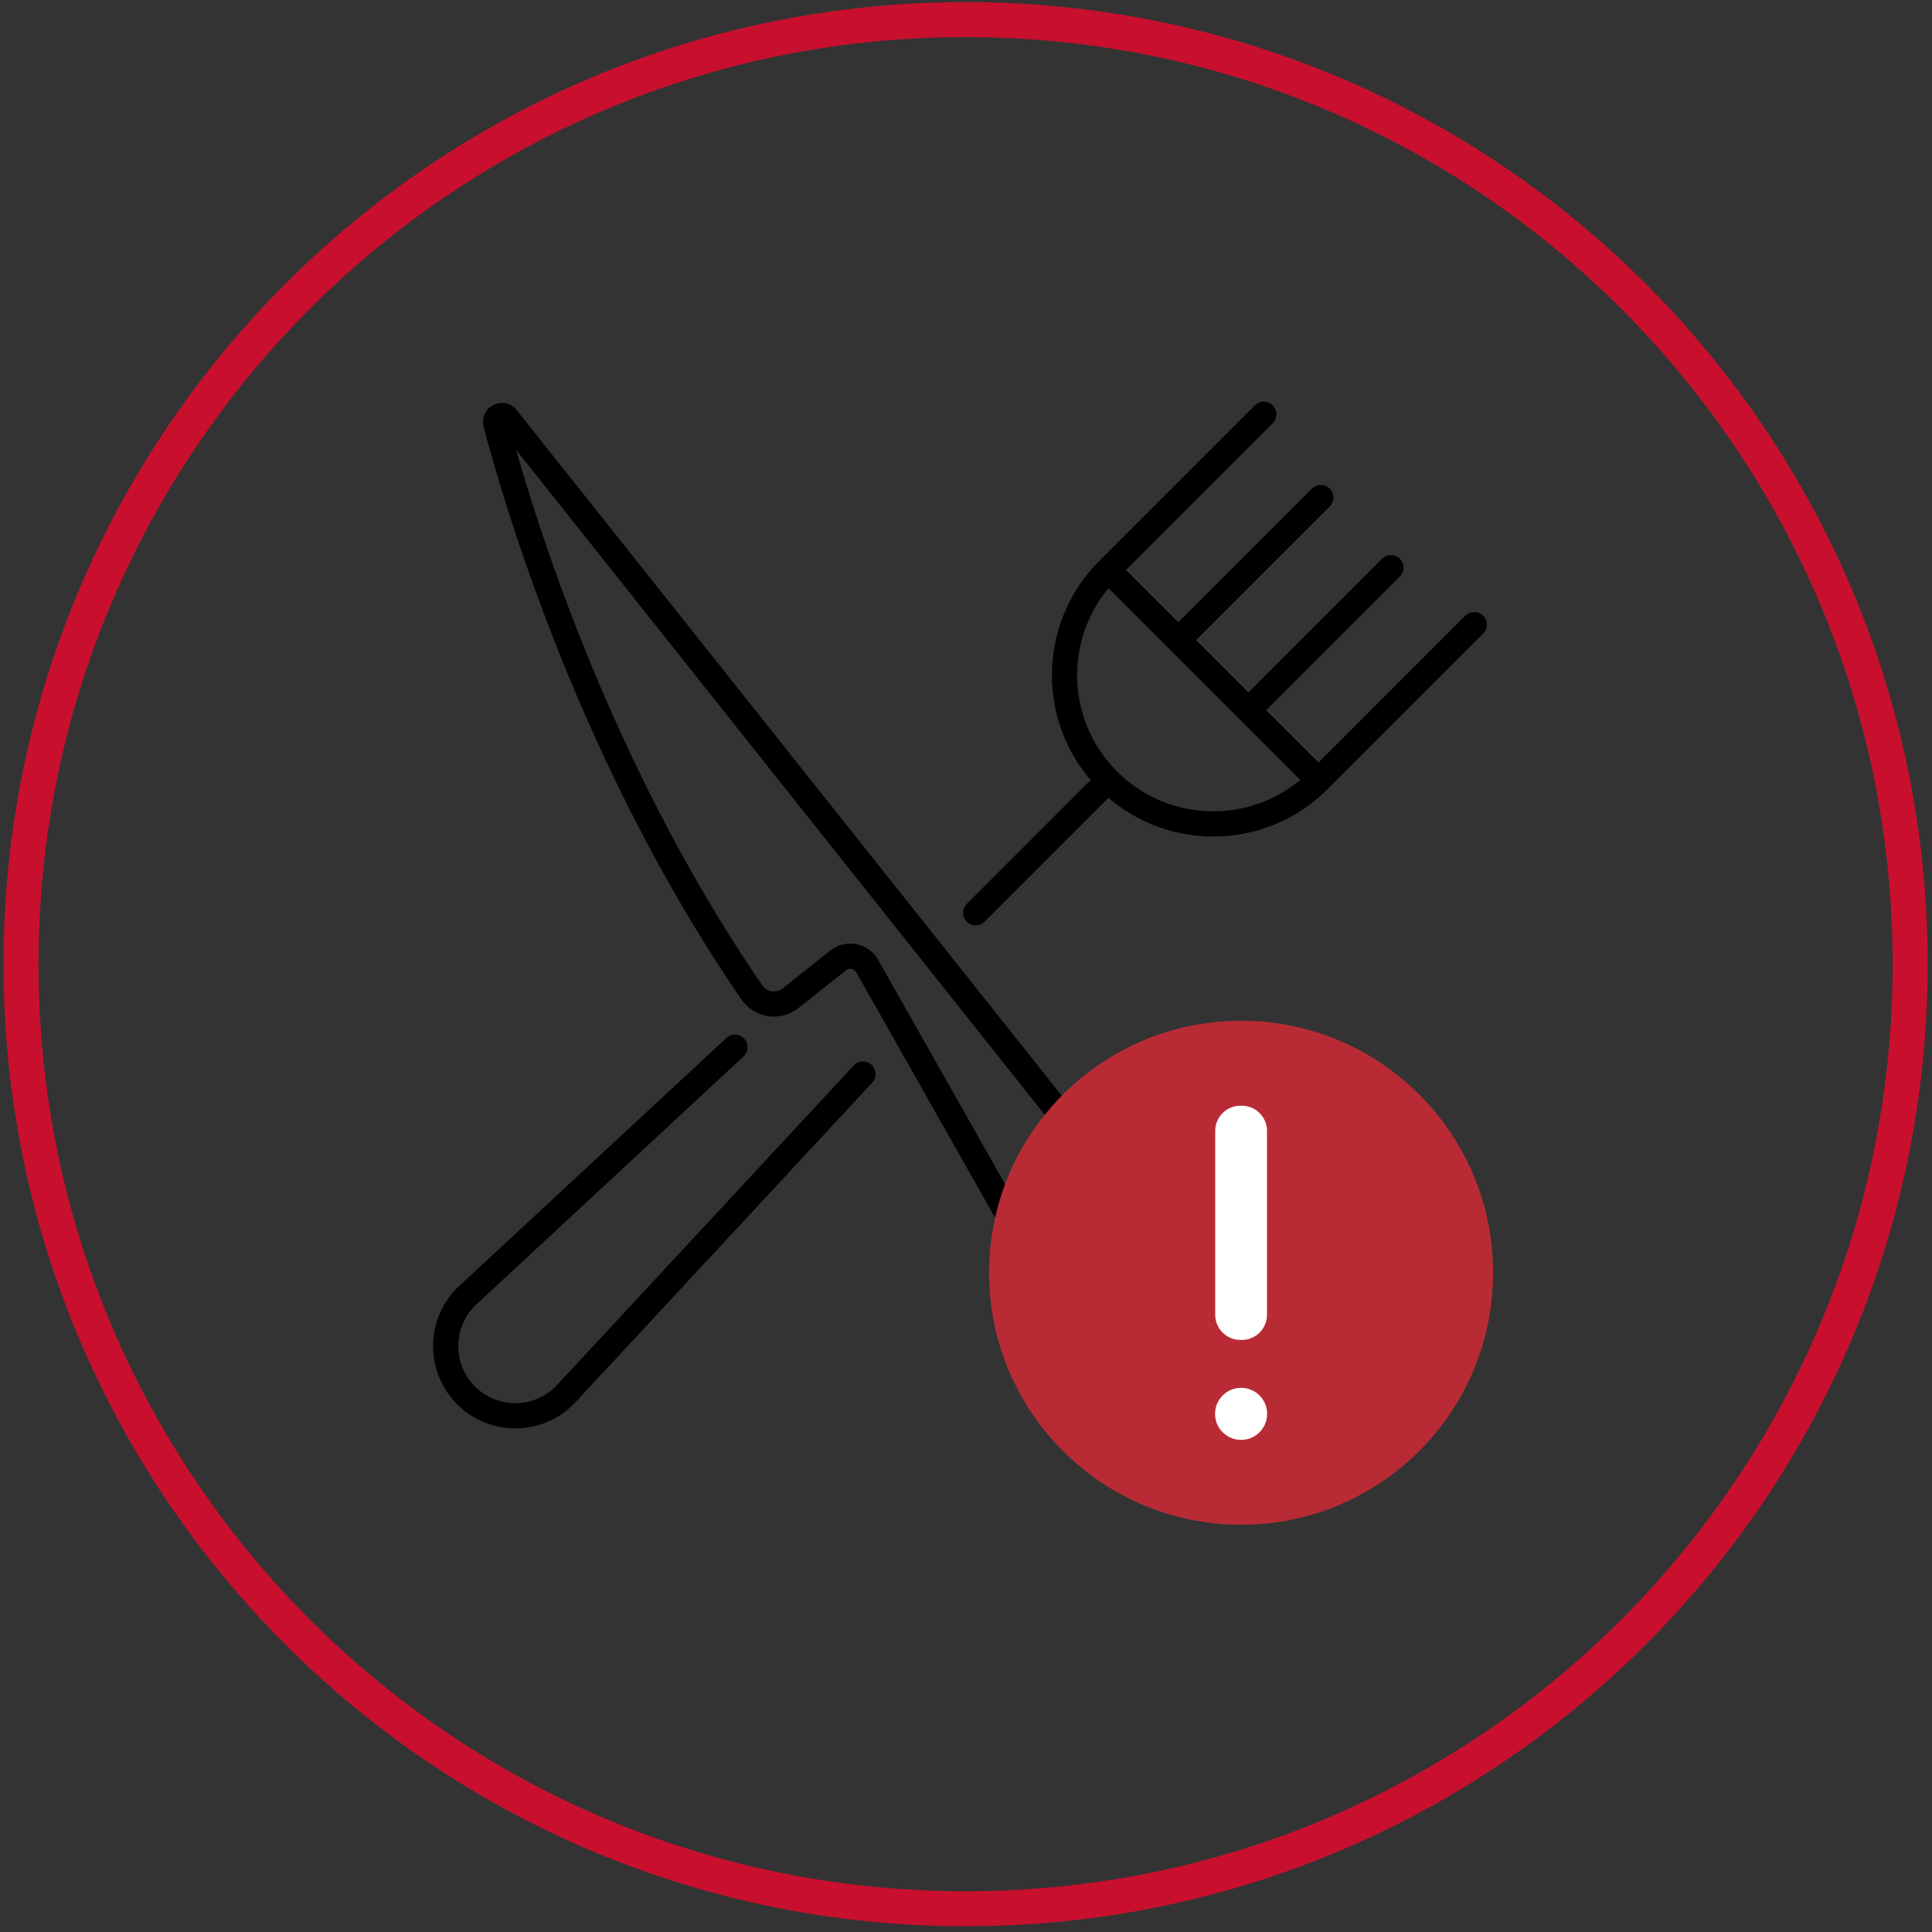
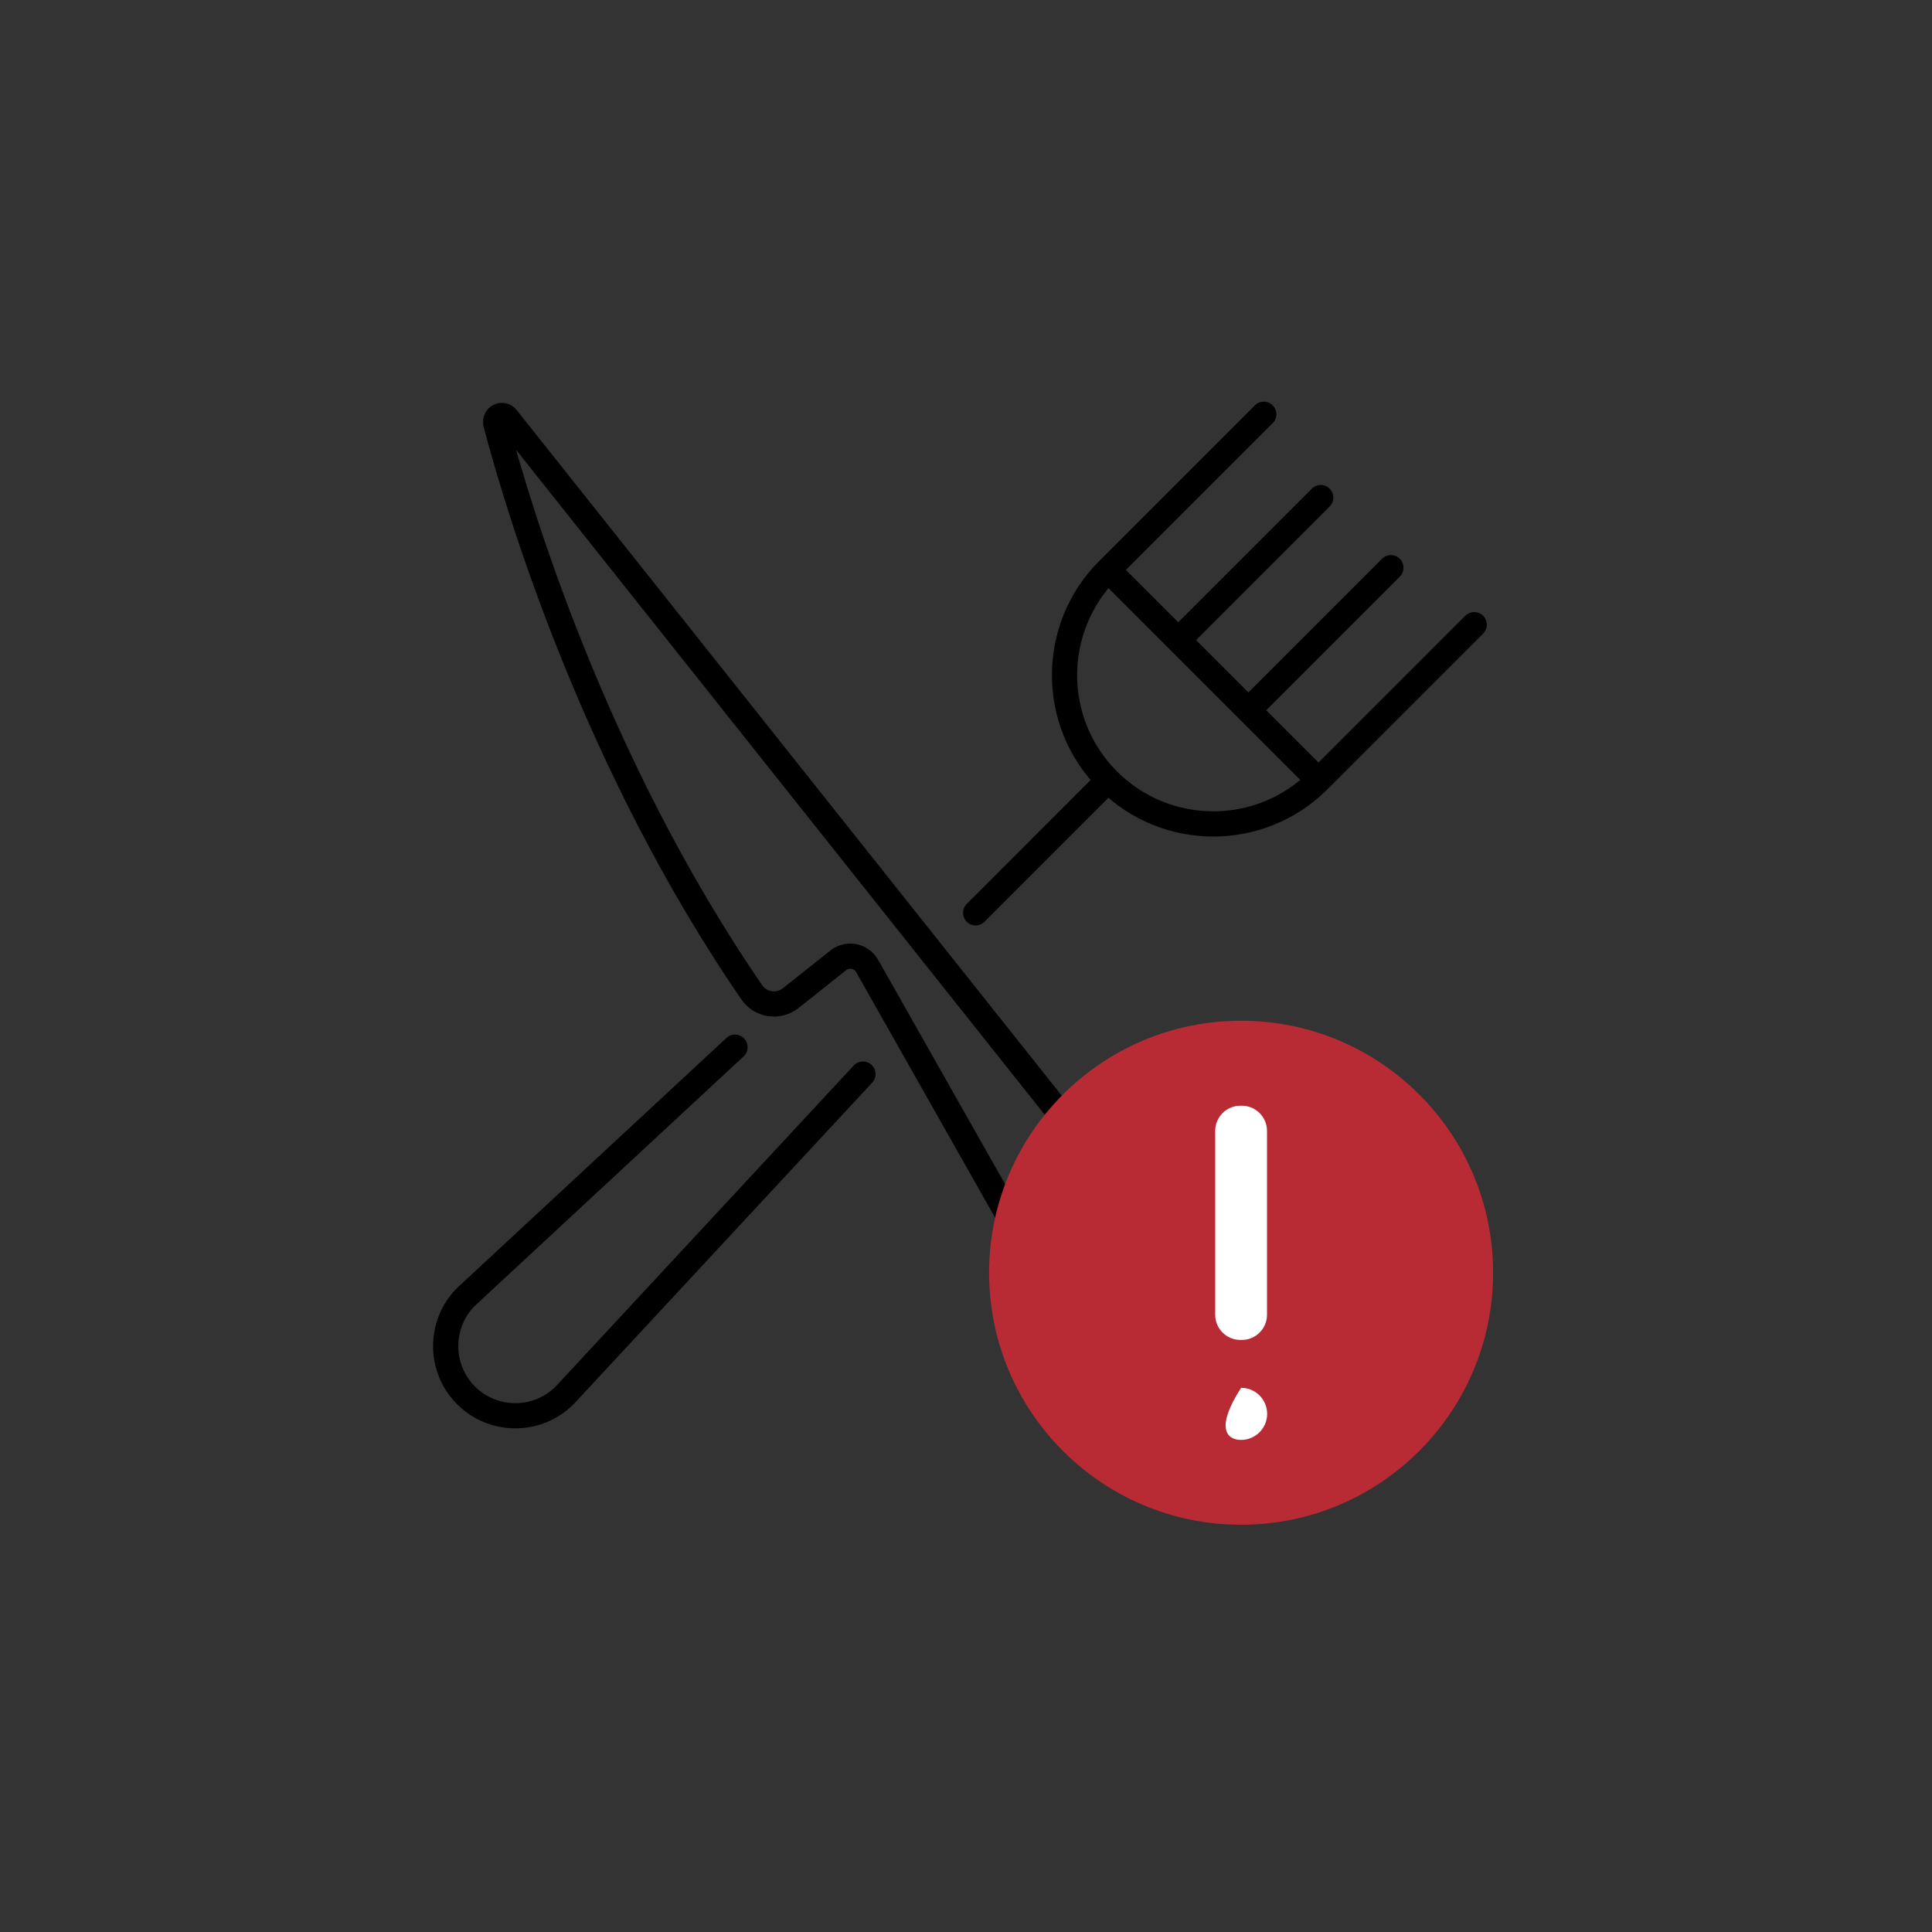
<svg xmlns="http://www.w3.org/2000/svg" width="138" height="138" viewBox="0 0 138 138" fill="none">
  <rect x="0" y="0" width="138" height="138" fill="#333333" stroke="none" />
-   <path d="M68.97 136.34C106.233 136.34 136.44 106.133 136.44 68.87C136.44 31.607 106.233 1.4 68.97 1.4C31.707 1.4 1.5 31.607 1.5 68.87C1.5 106.133 31.707 136.34 68.97 136.34Z" stroke="#C8102E" stroke-width="2.5" stroke-miterlimit="10" />
  <path d="M94.18 55.74C90.03 59.89 83.3 59.89 79.15 55.74M94.18 55.74L79.15 40.71M94.18 55.74L105.3 44.62M79.15 55.74C75 51.59 75 44.86 79.15 40.71M79.15 55.74L69.69 65.2M79.15 40.71L90.27 29.59M84.16 45.72L94.34 35.54M89.17 50.73L99.35 40.55M52.5 74.8L33.29 92.63C31.35 94.57 31.35 97.73 33.29 99.67C35.23 101.61 38.39 101.61 40.33 99.67L61.64 76.72M35.41 30.25C36.98 36.19 42.41 54.46 53.7 70.88C54.34 71.81 55.61 71.99 56.5 71.28L59.87 68.6C60.54 68.07 61.52 68.26 61.94 69L79.98 100.88C81.05 102.78 83.57 103.27 85.27 101.91L88.65 99.22C89.56 98.49 89.71 97.16 88.99 96.25L36.2 29.85C35.9 29.47 35.3 29.77 35.42 30.23L35.41 30.25Z" stroke="black" stroke-width="1.8" stroke-linecap="round" stroke-linejoin="round" />
  <path d="M88.65 108.91C98.591 108.91 106.65 100.851 106.65 90.91C106.65 80.969 98.591 72.91 88.65 72.91C78.709 72.91 70.65 80.969 70.65 90.91C70.65 100.851 78.709 108.91 88.65 108.91Z" fill="#B82B35" />
  <path d="M86.8 80.78V93.91C86.8 94.904 87.606 95.71 88.6 95.71H88.7C89.694 95.71 90.5 94.904 90.5 93.91V80.78C90.5 79.786 89.694 78.98 88.7 78.98H88.6C87.606 78.98 86.8 79.786 86.8 80.78Z" fill="white" />
-   <path d="M88.65 102.85C89.677 102.85 90.51 102.017 90.51 100.99C90.51 99.963 89.677 99.13 88.65 99.13C87.623 99.13 86.79 99.963 86.79 100.99C86.79 102.017 87.623 102.85 88.65 102.85Z" fill="white" />
+   <path d="M88.65 102.85C89.677 102.85 90.51 102.017 90.51 100.99C90.51 99.963 89.677 99.13 88.65 99.13C86.79 102.017 87.623 102.85 88.65 102.85Z" fill="white" />
</svg>